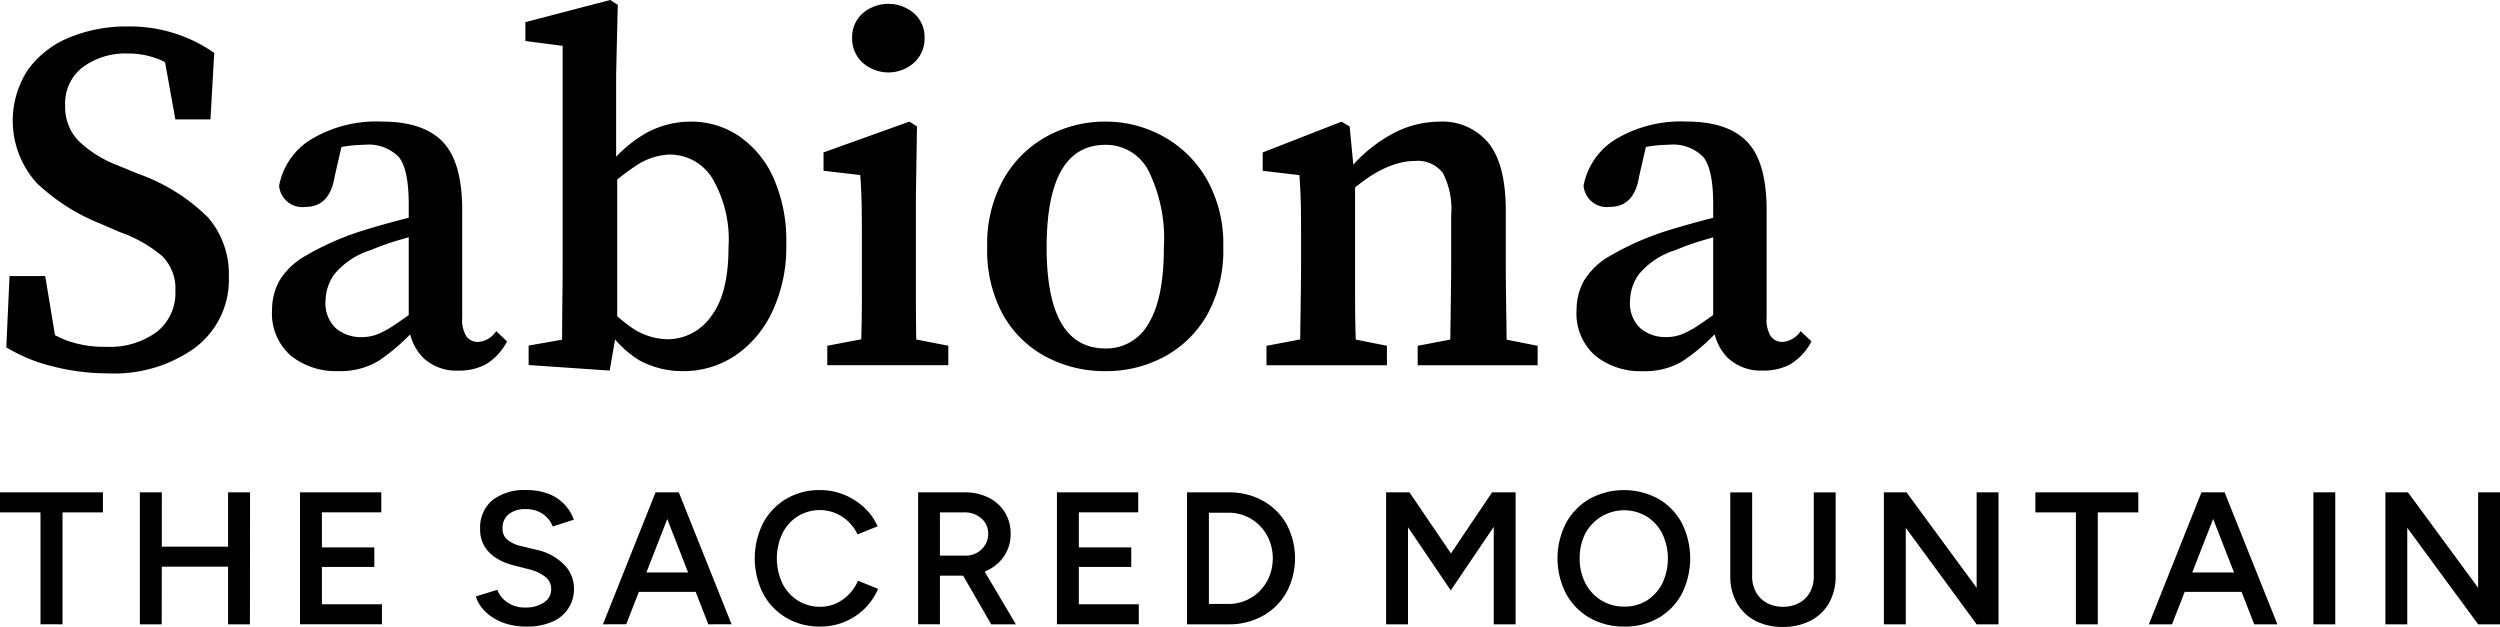
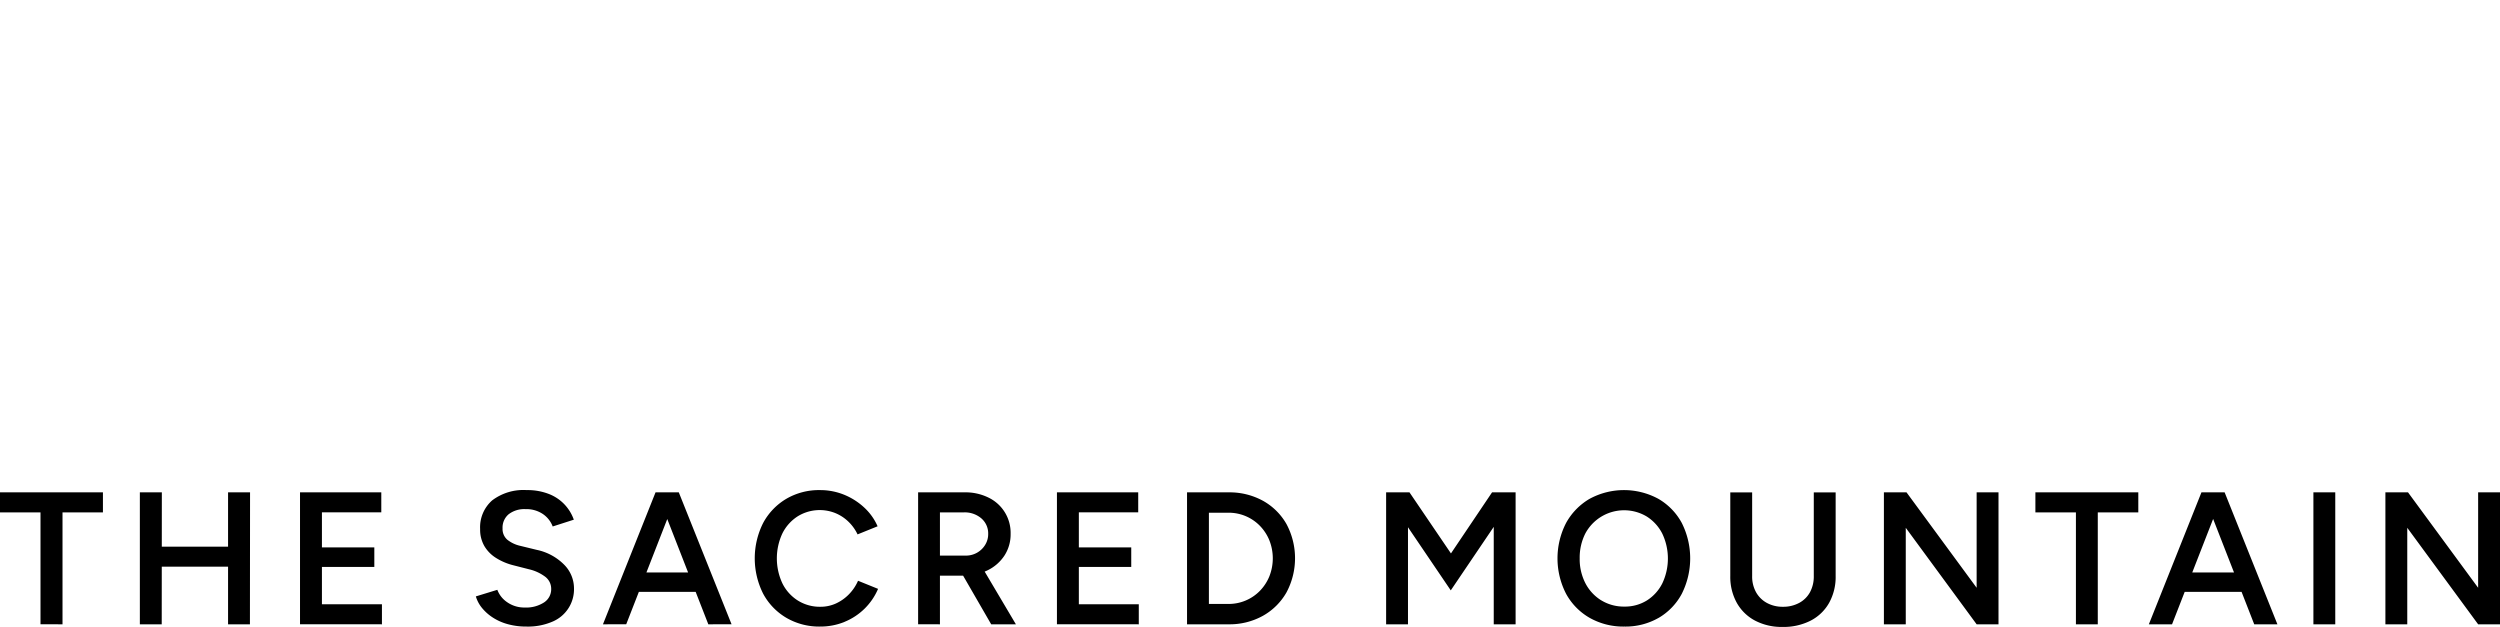
<svg xmlns="http://www.w3.org/2000/svg" width="212.222" height="53.22" viewBox="0 0 212.222 53.22">
  <g id="Logo-Sabiona-EN" transform="translate(-28.662 -240.733)">
    <path id="Pfad_1" data-name="Pfad 1" d="M233.012,293.729v-8.192l6.016,8.192h1.856v-11.2h-1.856v8.1l-5.952-8.1h-1.92v11.2Zm-6.112-11.2h-1.856v11.2H226.9Zm-7.024,6.8h-6.7v1.648h6.7Zm-6.832,4.4,4.368-11.2H215.54l-4.464,11.2Zm8.944,0-4.48-11.2h-1.856l4.368,11.2Zm-15.248,0v-9.5h3.44v-1.7h-8.736v1.7h3.44v9.5Zm-16.3,0v-8.192l6.016,8.192h1.856v-11.2h-1.856v8.1l-5.952-8.1h-1.92v11.2Zm-8.072-.312a3.791,3.791,0,0,0,1.568-1.512,4.535,4.535,0,0,0,.552-2.272v-7.1h-1.856v7.1a2.8,2.8,0,0,1-.32,1.368,2.263,2.263,0,0,1-.92.912,2.837,2.837,0,0,1-1.384.328,2.754,2.754,0,0,1-1.36-.328,2.319,2.319,0,0,1-.92-.912,2.742,2.742,0,0,1-.328-1.368v-7.1h-1.856v7.1a4.535,4.535,0,0,0,.552,2.272,3.811,3.811,0,0,0,1.552,1.512,4.855,4.855,0,0,0,2.328.536,5.064,5.064,0,0,0,2.392-.536m-17.776-1.72a3.7,3.7,0,0,1-1.344-1.448,4.46,4.46,0,0,1-.488-2.12,4.532,4.532,0,0,1,.48-2.112,3.738,3.738,0,0,1,5.208-1.44,3.689,3.689,0,0,1,1.32,1.448,4.924,4.924,0,0,1,.008,4.224,3.644,3.644,0,0,1-1.3,1.448,3.507,3.507,0,0,1-1.92.528,3.657,3.657,0,0,1-1.96-.528m4.864,1.488a5.194,5.194,0,0,0,1.968-2.048,6.693,6.693,0,0,0,0-6.008,5.237,5.237,0,0,0-1.984-2.048,6.118,6.118,0,0,0-5.848,0,5.363,5.363,0,0,0-1.992,2.048,6.562,6.562,0,0,0,0,6.008,5.251,5.251,0,0,0,2.008,2.048,5.8,5.8,0,0,0,2.944.736,5.632,5.632,0,0,0,2.9-.736m-21.272.544v-8.24l3.632,5.36,3.648-5.392v8.272h1.856v-11.2h-2l-3.488,5.184-3.52-5.184h-1.984v11.2Zm-16.9-9.472h1.664a3.691,3.691,0,0,1,2.672,1.12,3.831,3.831,0,0,1,.8,1.232,4.155,4.155,0,0,1,0,3.04,3.831,3.831,0,0,1-.8,1.232,3.692,3.692,0,0,1-2.672,1.12h-1.664Zm1.664,9.472a5.823,5.823,0,0,0,2.92-.72,5.249,5.249,0,0,0,2-1.984,6.156,6.156,0,0,0,0-5.808,5.2,5.2,0,0,0-2-1.976,5.882,5.882,0,0,0-2.92-.712h-3.52v11.2Zm-7.616,0v-1.7h-5.088v-3.168h4.448V287.2h-4.448v-2.976h5.04v-1.7h-6.9v11.2Zm-16.88-9.5h2.032a2.158,2.158,0,0,1,1.488.512,1.678,1.678,0,0,1,.576,1.312,1.723,1.723,0,0,1-.264.944,1.9,1.9,0,0,1-1.656.9h-2.176Zm6.448,9.5-3.28-5.536-1.44.992,2.624,4.544Zm-6.448,0V289.6h1.984a4.552,4.552,0,0,0,2.064-.456,3.562,3.562,0,0,0,1.432-1.256,3.3,3.3,0,0,0,.52-1.84,3.318,3.318,0,0,0-1.872-3.072,4.413,4.413,0,0,0-2.032-.448H106.6v11.2Zm-8.1-.208a5.234,5.234,0,0,0,2.848-2.8l-1.7-.688a3.8,3.8,0,0,1-.776,1.152,3.667,3.667,0,0,1-1.1.776,3.149,3.149,0,0,1-1.32.28,3.516,3.516,0,0,1-1.912-.528,3.609,3.609,0,0,1-1.312-1.456,5.015,5.015,0,0,1,0-4.248,3.662,3.662,0,0,1,1.3-1.448,3.561,3.561,0,0,1,3.192-.272,3.517,3.517,0,0,1,1.112.728,3.7,3.7,0,0,1,.776,1.08l1.7-.688a4.776,4.776,0,0,0-1.144-1.6,5.637,5.637,0,0,0-1.7-1.08,5.372,5.372,0,0,0-2.048-.392,5.483,5.483,0,0,0-2.864.744,5.283,5.283,0,0,0-1.96,2.048,6.676,6.676,0,0,0,0,6,5.253,5.253,0,0,0,1.968,2.048,5.525,5.525,0,0,0,2.872.744,5.426,5.426,0,0,0,2.08-.4m-11.712-4.192h-6.7v1.648h6.7Zm-6.832,4.4,4.368-11.2H84.31l-4.464,11.2Zm8.944,0-4.48-11.2H84.422l4.368,11.2Zm-15.208-.224a2.982,2.982,0,0,0,1.832-2.848,2.857,2.857,0,0,0-.832-1.984,4.59,4.59,0,0,0-2.336-1.264l-1.376-.336a2.728,2.728,0,0,1-1.112-.52,1.2,1.2,0,0,1-.408-.968,1.474,1.474,0,0,1,.52-1.2,2.174,2.174,0,0,1,1.432-.432,2.5,2.5,0,0,1,1.472.416,2.239,2.239,0,0,1,.832,1.056l1.792-.576a3.625,3.625,0,0,0-2.12-2.184,4.971,4.971,0,0,0-1.88-.328,4.391,4.391,0,0,0-2.928.872,3.031,3.031,0,0,0-1.024,2.44,2.773,2.773,0,0,0,.36,1.44,2.967,2.967,0,0,0,.992,1.008,5.012,5.012,0,0,0,1.416.608l1.376.352a3.681,3.681,0,0,1,1.376.632,1.283,1.283,0,0,1,.512,1.048,1.332,1.332,0,0,1-.608,1.136,2.8,2.8,0,0,1-1.648.432,2.536,2.536,0,0,1-1.5-.464,2.2,2.2,0,0,1-.816-1.04l-1.824.56a2.788,2.788,0,0,0,.5.952,3.905,3.905,0,0,0,.912.824,4.493,4.493,0,0,0,1.28.576,5.864,5.864,0,0,0,1.608.208,5.247,5.247,0,0,0,2.2-.416m-14.472.224v-1.7H55.99v-3.168h4.448V287.2H55.99v-2.976h5.04v-1.7h-6.9v11.2Zm-12.3-6.592H41.99v1.7h6.784Zm-6.384-4.608H40.534v11.2H42.39Zm7.488,0H48.022v11.2h1.856Zm-15.92,11.2v-9.5H37.4v-1.7H28.662v1.7H32.1v9.5Z" />
-     <path id="Pfad_2" data-name="Pfad 2" d="M180.669,271.637a4.855,4.855,0,0,0,1.765-1.925l-.917-.872a2.01,2.01,0,0,1-1.513.917,1.218,1.218,0,0,1-1.009-.458,2.632,2.632,0,0,1-.367-1.605v-9.125q0-4.08-1.65-5.8T171.8,251.05a10.772,10.772,0,0,0-5.961,1.49,5.889,5.889,0,0,0-2.751,3.966,1.984,1.984,0,0,0,2.247,1.788q2.064,0,2.476-2.613l.78-3.393-2.11,1.421a12.938,12.938,0,0,1,2.178-.55,11.671,11.671,0,0,1,1.674-.138,3.582,3.582,0,0,1,2.912,1.032q.848,1.032.848,4.012v10a4.347,4.347,0,0,0,1.215,3.026,4.105,4.105,0,0,0,3,1.1,4.777,4.777,0,0,0,2.362-.551m-9.171-.252a16.935,16.935,0,0,0,3.1-2.682h1.422l-.551-2.247q-1.65,1.238-2.59,1.857a7.414,7.414,0,0,1-1.536.825,3.754,3.754,0,0,1-1.238.207,3.322,3.322,0,0,1-2.178-.734,2.913,2.913,0,0,1-.894-2.384,3.971,3.971,0,0,1,.756-2.224,6.558,6.558,0,0,1,3.1-2.041,21.006,21.006,0,0,1,2.545-.894q1.628-.481,3.049-.8v-1.6q-1.559.321-3.439.825t-3.164.918a23.892,23.892,0,0,0-4.585,2.063,6.02,6.02,0,0,0-2.2,2.132,5.066,5.066,0,0,0-.6,2.407,4.759,4.759,0,0,0,1.6,3.921,6.111,6.111,0,0,0,3.989,1.306,6.328,6.328,0,0,0,3.416-.848m-12.311.344v-1.651l-4.173-.825h-1.7l-4.31.825v1.651Zm-15.361,0q-.045-.963-.091-2.545t-.046-3.3v-9.606l-.459-4.815-.687-.412-6.695,2.613v1.559l3.118.367q.091,1.284.115,2.338t.023,2.8v2.156q0,1.284-.023,3t-.046,3.3q-.024,1.583-.069,2.545Zm2.568,0v-1.651l-4.127-.825h-1.742l-4.356.825v1.651Zm10.225,0q-.047-.963-.069-2.522t-.045-3.278q-.024-1.72-.023-3.049v-4.265q0-3.942-1.468-5.754a5.063,5.063,0,0,0-4.172-1.811,8.512,8.512,0,0,0-4.15,1.123A12.419,12.419,0,0,0,143,255.36h-.55l.412,2.017q3.21-2.979,5.915-2.98a2.688,2.688,0,0,1,2.362,1.009,6.654,6.654,0,0,1,.711,3.622v3.852q0,1.329-.023,3.049t-.046,3.278q-.024,1.56-.069,2.522Zm-39.112-10q0-8.711,5-8.712a4.052,4.052,0,0,1,3.646,2.2,12.981,12.981,0,0,1,1.306,6.511q0,4.357-1.306,6.465a4.079,4.079,0,0,1-3.646,2.11q-5,0-5-8.575m9.973,9.285a9.248,9.248,0,0,0,3.646-3.553,11.228,11.228,0,0,0,1.375-5.778,11.1,11.1,0,0,0-1.421-5.777,9.6,9.6,0,0,0-3.714-3.622,10.077,10.077,0,0,0-4.861-1.238,10.251,10.251,0,0,0-4.952,1.238,9.431,9.431,0,0,0-3.691,3.622,11.229,11.229,0,0,0-1.4,5.777,11.378,11.378,0,0,0,1.352,5.778,9.042,9.042,0,0,0,3.645,3.553,10.605,10.605,0,0,0,5.044,1.215,10.373,10.373,0,0,0,4.975-1.215m-21.229-24.966a2.744,2.744,0,0,0,.894-2.11,2.673,2.673,0,0,0-.894-2.086,3.358,3.358,0,0,0-4.356,0,2.674,2.674,0,0,0-.895,2.086,2.745,2.745,0,0,0,.895,2.11,3.287,3.287,0,0,0,4.356,0m.252,25.677q-.046-.963-.069-2.545t-.023-3.3v-8.552l.092-5.869-.642-.412-7.291,2.613v1.559l3.118.367q.091,1.284.115,2.43t.023,2.889v4.975q0,1.719-.046,3.3t-.092,2.545Zm2.659,0v-1.651l-4.218-.825h-1.7l-4.356.825v1.651Zm-18.111-.8a9.249,9.249,0,0,0,3.164-3.737,12.891,12.891,0,0,0,1.192-5.732,13.125,13.125,0,0,0-1.1-5.663,8.46,8.46,0,0,0-2.934-3.53,7.233,7.233,0,0,0-4.081-1.215,7.884,7.884,0,0,0-3.852,1.008,11.281,11.281,0,0,0-3.484,3.21H78.9l.413,2.338a18.534,18.534,0,0,1,3.347-2.819,5.439,5.439,0,0,1,2.843-.94,4.244,4.244,0,0,1,3.6,1.971,10.244,10.244,0,0,1,1.4,5.915q0,3.99-1.514,5.892a4.5,4.5,0,0,1-3.622,1.9,5.559,5.559,0,0,1-2.98-.917,11.843,11.843,0,0,1-2.981-2.889l-.412,2.2h.779a8.8,8.8,0,0,0,3.164,3.393,7.592,7.592,0,0,0,3.668.917,7.873,7.873,0,0,0,4.448-1.306m-10.638,1.261.642-3.669V255.13l-.092-.55v-7.52l.138-5.915-.642-.412-7.2,1.88v1.6l3.164.412v18.25q0,1.42-.023,3.278t-.023,3.416l-2.843.5v1.651Zm-10.477-.551a4.863,4.863,0,0,0,1.766-1.925l-.918-.872a2.009,2.009,0,0,1-1.513.917,1.218,1.218,0,0,1-1.008-.458,2.632,2.632,0,0,1-.367-1.605v-9.125q0-4.08-1.651-5.8t-5.181-1.719a10.77,10.77,0,0,0-5.961,1.49,5.882,5.882,0,0,0-2.751,3.966,1.984,1.984,0,0,0,2.247,1.788q2.063,0,2.476-2.613l.779-3.393-2.109,1.421a12.891,12.891,0,0,1,2.178-.55,11.647,11.647,0,0,1,1.673-.138,3.582,3.582,0,0,1,2.912,1.032q.848,1.032.848,4.012v10a4.347,4.347,0,0,0,1.215,3.026,4.106,4.106,0,0,0,3,1.1,4.773,4.773,0,0,0,2.361-.551m-9.17-.252a16.968,16.968,0,0,0,3.1-2.682h1.421l-.55-2.247q-1.652,1.238-2.591,1.857a7.414,7.414,0,0,1-1.536.825,3.745,3.745,0,0,1-1.238.207,3.322,3.322,0,0,1-2.178-.734,2.913,2.913,0,0,1-.894-2.384A3.965,3.965,0,0,1,57.052,264a6.553,6.553,0,0,1,3.1-2.041,20.98,20.98,0,0,1,2.544-.894q1.627-.481,3.05-.8v-1.6q-1.56.321-3.439.825t-3.164.918a23.835,23.835,0,0,0-4.585,2.063,6.012,6.012,0,0,0-2.2,2.132,5.054,5.054,0,0,0-.6,2.407,4.756,4.756,0,0,0,1.6,3.921,6.109,6.109,0,0,0,3.989,1.306,6.331,6.331,0,0,0,3.416-.848m-15.475-1.192a7.2,7.2,0,0,0,2.8-5.938,7.367,7.367,0,0,0-1.765-5.067,15.984,15.984,0,0,0-5.892-3.691l-1.789-.733a9.961,9.961,0,0,1-3.278-2.041,4.12,4.12,0,0,1-1.169-3.049,3.844,3.844,0,0,1,1.513-3.256,6.055,6.055,0,0,1,3.76-1.146,6.99,6.99,0,0,1,2.98.619,13.365,13.365,0,0,1,2.935,1.995v-2.109L42.4,244.493l1.147,6.373h2.98l.321-5.64a12.458,12.458,0,0,0-7.291-2.246,12.651,12.651,0,0,0-5.066.962,8.06,8.06,0,0,0-3.485,2.752,7.9,7.9,0,0,0,.779,9.583,17.014,17.014,0,0,0,5.388,3.439l1.7.733a11.406,11.406,0,0,1,3.553,2.018,3.888,3.888,0,0,1,1.124,2.98,4.186,4.186,0,0,1-1.582,3.462,6.691,6.691,0,0,1-4.288,1.261,9.19,9.19,0,0,1-3.576-.619,22.673,22.673,0,0,1-3.439-1.9v2.018l2.935,1.146-1.1-6.649H29.472l-.275,6.053a13.794,13.794,0,0,0,3.9,1.605,18.525,18.525,0,0,0,4.677.6,11.748,11.748,0,0,0,7.52-2.224" />
  </g>
</svg>